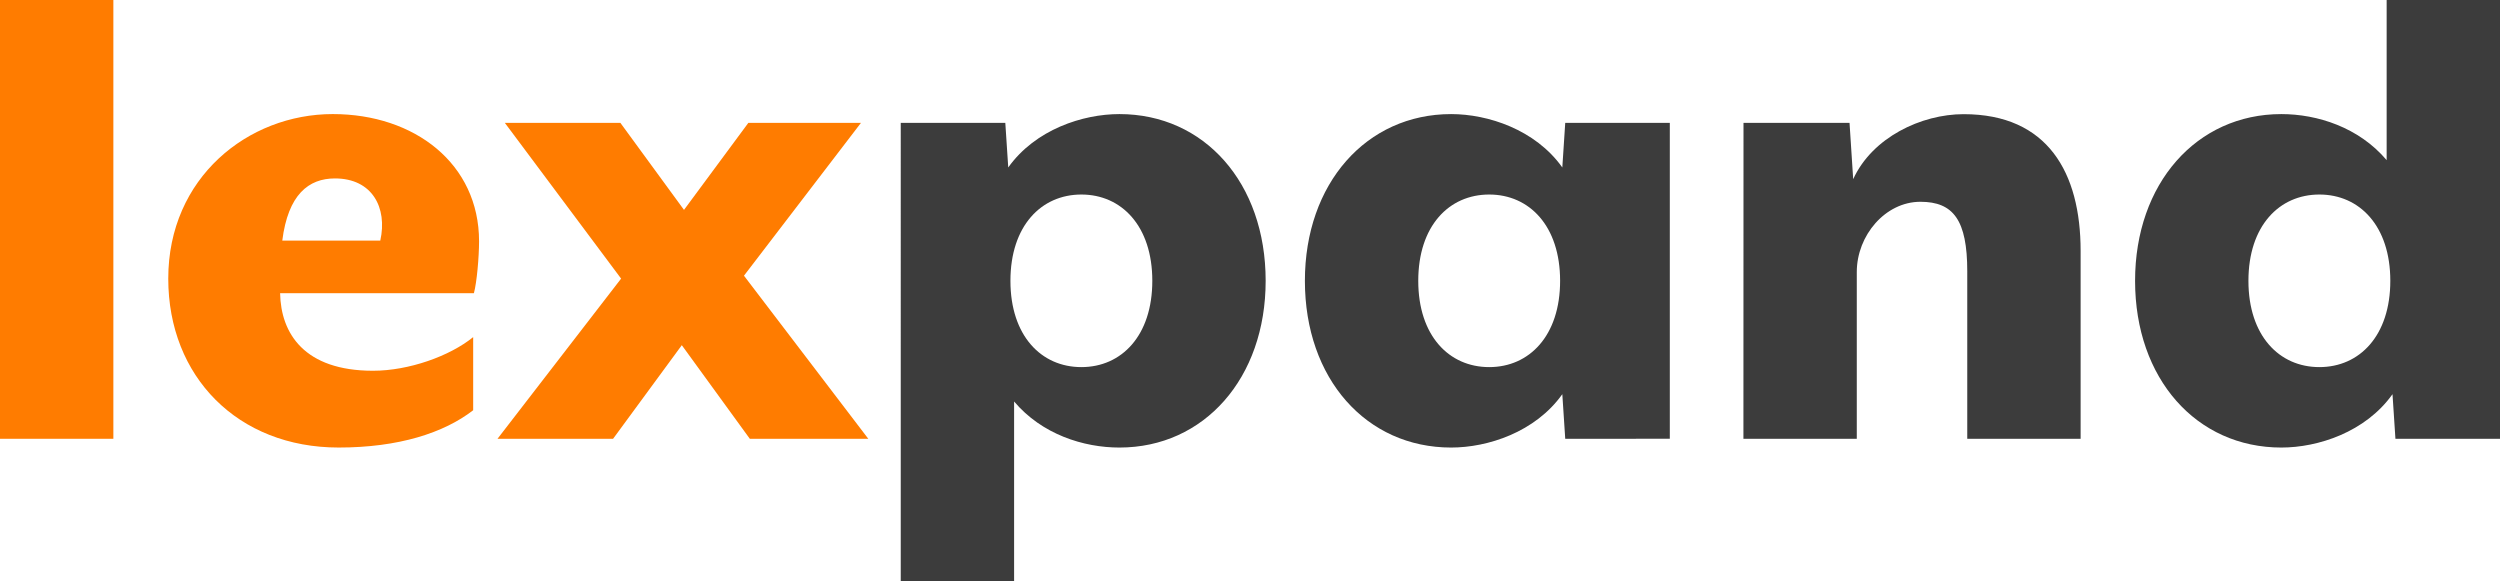
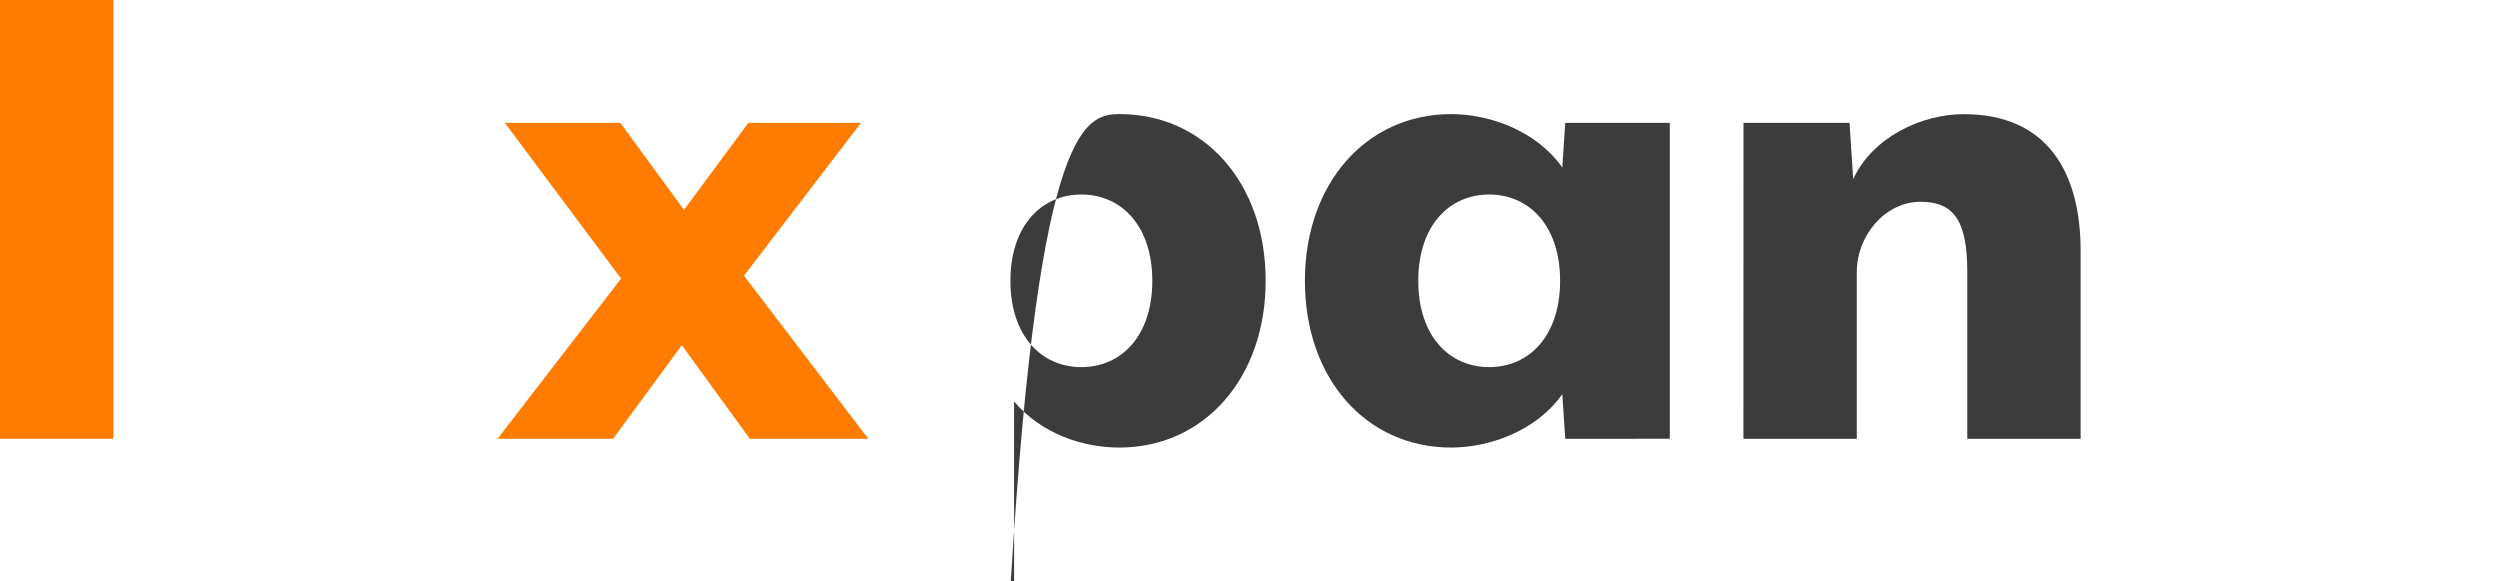
<svg xmlns="http://www.w3.org/2000/svg" viewBox="0 0 1654 384.65">
  <defs>
    <style>.ac703c0f-e51e-48d0-b09c-c5230acf4f9f{fill:#ff7c00;}.f98a518b-3fa4-47d1-932b-b18257d99668{fill:#3c3c3c;}</style>
  </defs>
  <g id="ad65269a-1fdf-4ae8-a3e6-5aed88662be3" data-name="Ebene 2">
    <g id="a6896132-d790-4191-8b00-3216e98b9f48" data-name="Ebene 1">
      <path class="ac703c0f-e51e-48d0-b09c-c5230acf4f9f" d="M0,290.3V0H75V290.3Z" />
-       <path class="ac703c0f-e51e-48d0-b09c-c5230acf4f9f" d="M313.53,194H185.32c.48,26.61,16,51.29,61.45,51.29,23.71,0,50.8-9.67,66.28-22.26v48.38c-19.35,15-49.35,24.68-89,24.68-66.77,0-112.73-46.93-112.73-111.77,0-66.76,52.74-108.85,108.86-108.85,54.19,0,96.77,32.9,96.77,84.18C316.93,170.31,315.47,186.76,313.53,194ZM251.6,159.18c4.85-21.77-5.31-41.13-30-41.13-17.42,0-31,10.65-34.84,41.13Z" />
      <path class="ac703c0f-e51e-48d0-b09c-c5230acf4f9f" d="M410.92,184.33,334,81.28h76.44l42.09,57.58,42.58-57.58h74.51L492.21,182.4l82.25,107.9H496.08l-45-61.93L405.61,290.3H329.15Z" />
-       <path class="f98a518b-3fa4-47d1-932b-b18257d99668" d="M740.6,296.1c-23.71,0-51.29-8.71-69.67-30.48v119h-75V81.28h69.18l1.94,29.51C685,85.63,716.41,75.48,740.6,75.48c56.12,0,96.76,45.48,96.76,110.31C837.36,250.13,796.72,296.1,740.6,296.1ZM715.44,128.7c-26.61,0-46.94,20.8-46.94,57.09s20.33,57.09,46.94,57.09,46.93-20.8,46.93-57.09S742,128.7,715.44,128.7Z" />
+       <path class="f98a518b-3fa4-47d1-932b-b18257d99668" d="M740.6,296.1c-23.71,0-51.29-8.71-69.67-30.48v119h-75h69.18l1.94,29.51C685,85.63,716.41,75.48,740.6,75.48c56.12,0,96.76,45.48,96.76,110.31C837.36,250.13,796.72,296.1,740.6,296.1ZM715.44,128.7c-26.61,0-46.94,20.8-46.94,57.09s20.33,57.09,46.94,57.09,46.93-20.8,46.93-57.09S742,128.7,715.44,128.7Z" />
      <path class="f98a518b-3fa4-47d1-932b-b18257d99668" d="M1035.56,290.3l-1.93-29.51c-17.9,25.16-49.35,35.31-73.54,35.31-56.13,0-96.77-45.48-96.77-110.31,0-64.35,40.64-110.31,96.77-110.31,24.19,0,55.64,10.15,73.54,35.31l1.93-29.51h69.19v209ZM985.25,128.7c-26.62,0-46.93,20.8-46.93,57.09s20.31,57.09,46.93,57.09,46.92-20.8,46.92-57.09S1011.86,128.7,985.25,128.7Z" />
      <path class="f98a518b-3fa4-47d1-932b-b18257d99668" d="M1153.5,81.28h70.15l2.42,37.25c12.59-27.57,45-43,73.06-43,55.64,0,77.41,38.7,77.41,90.48V290.3h-75V179.5c0-33.87-9.19-46-31-46-23.22,0-42.09,22.25-42.09,46.44V290.3h-75Z" />
-       <path class="f98a518b-3fa4-47d1-932b-b18257d99668" d="M1584.82,290.3l-1.94-29.51c-17.9,25.16-49.35,35.31-73.54,35.31-56.12,0-96.77-45.48-96.77-110.31,0-64.35,40.65-110.31,96.77-110.31,23.71,0,51.29,8.71,69.67,30.48V0h75V290.3ZM1534.5,128.7c-26.61,0-46.94,20.8-46.94,57.09s20.33,57.09,46.94,57.09,46.93-20.8,46.93-57.09S1561.11,128.7,1534.5,128.7Z" />
    </g>
  </g>
</svg>